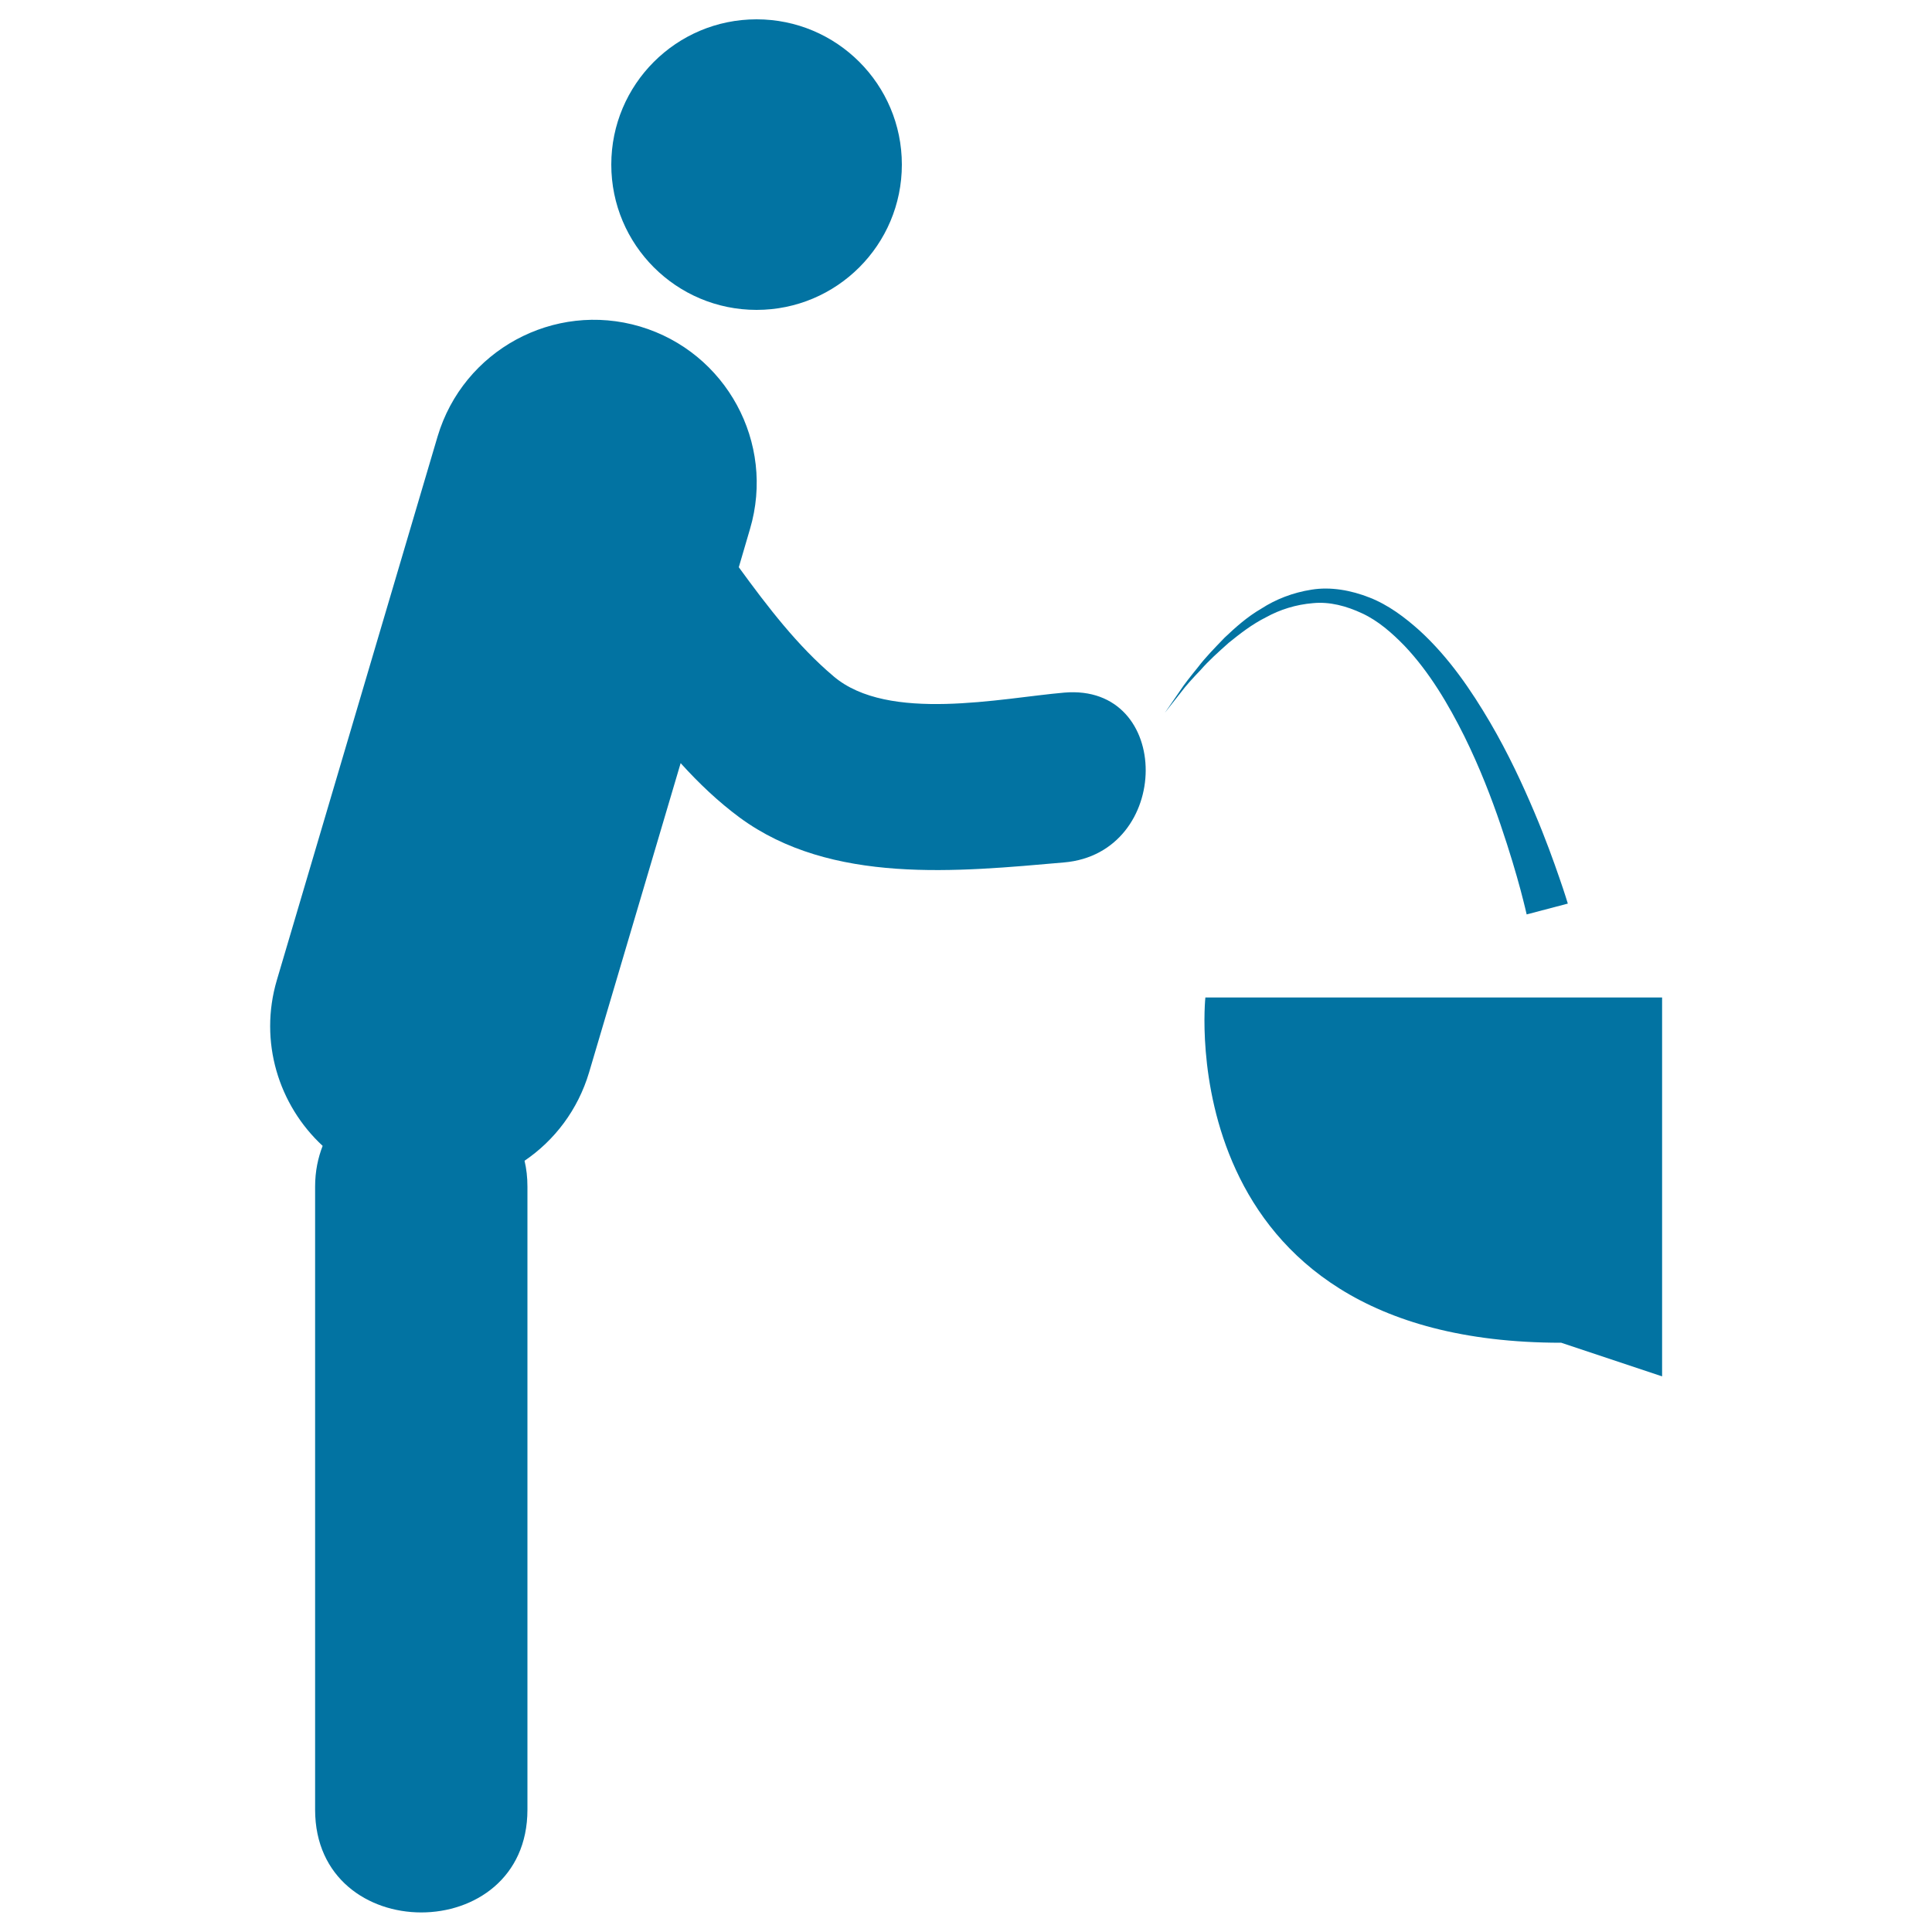
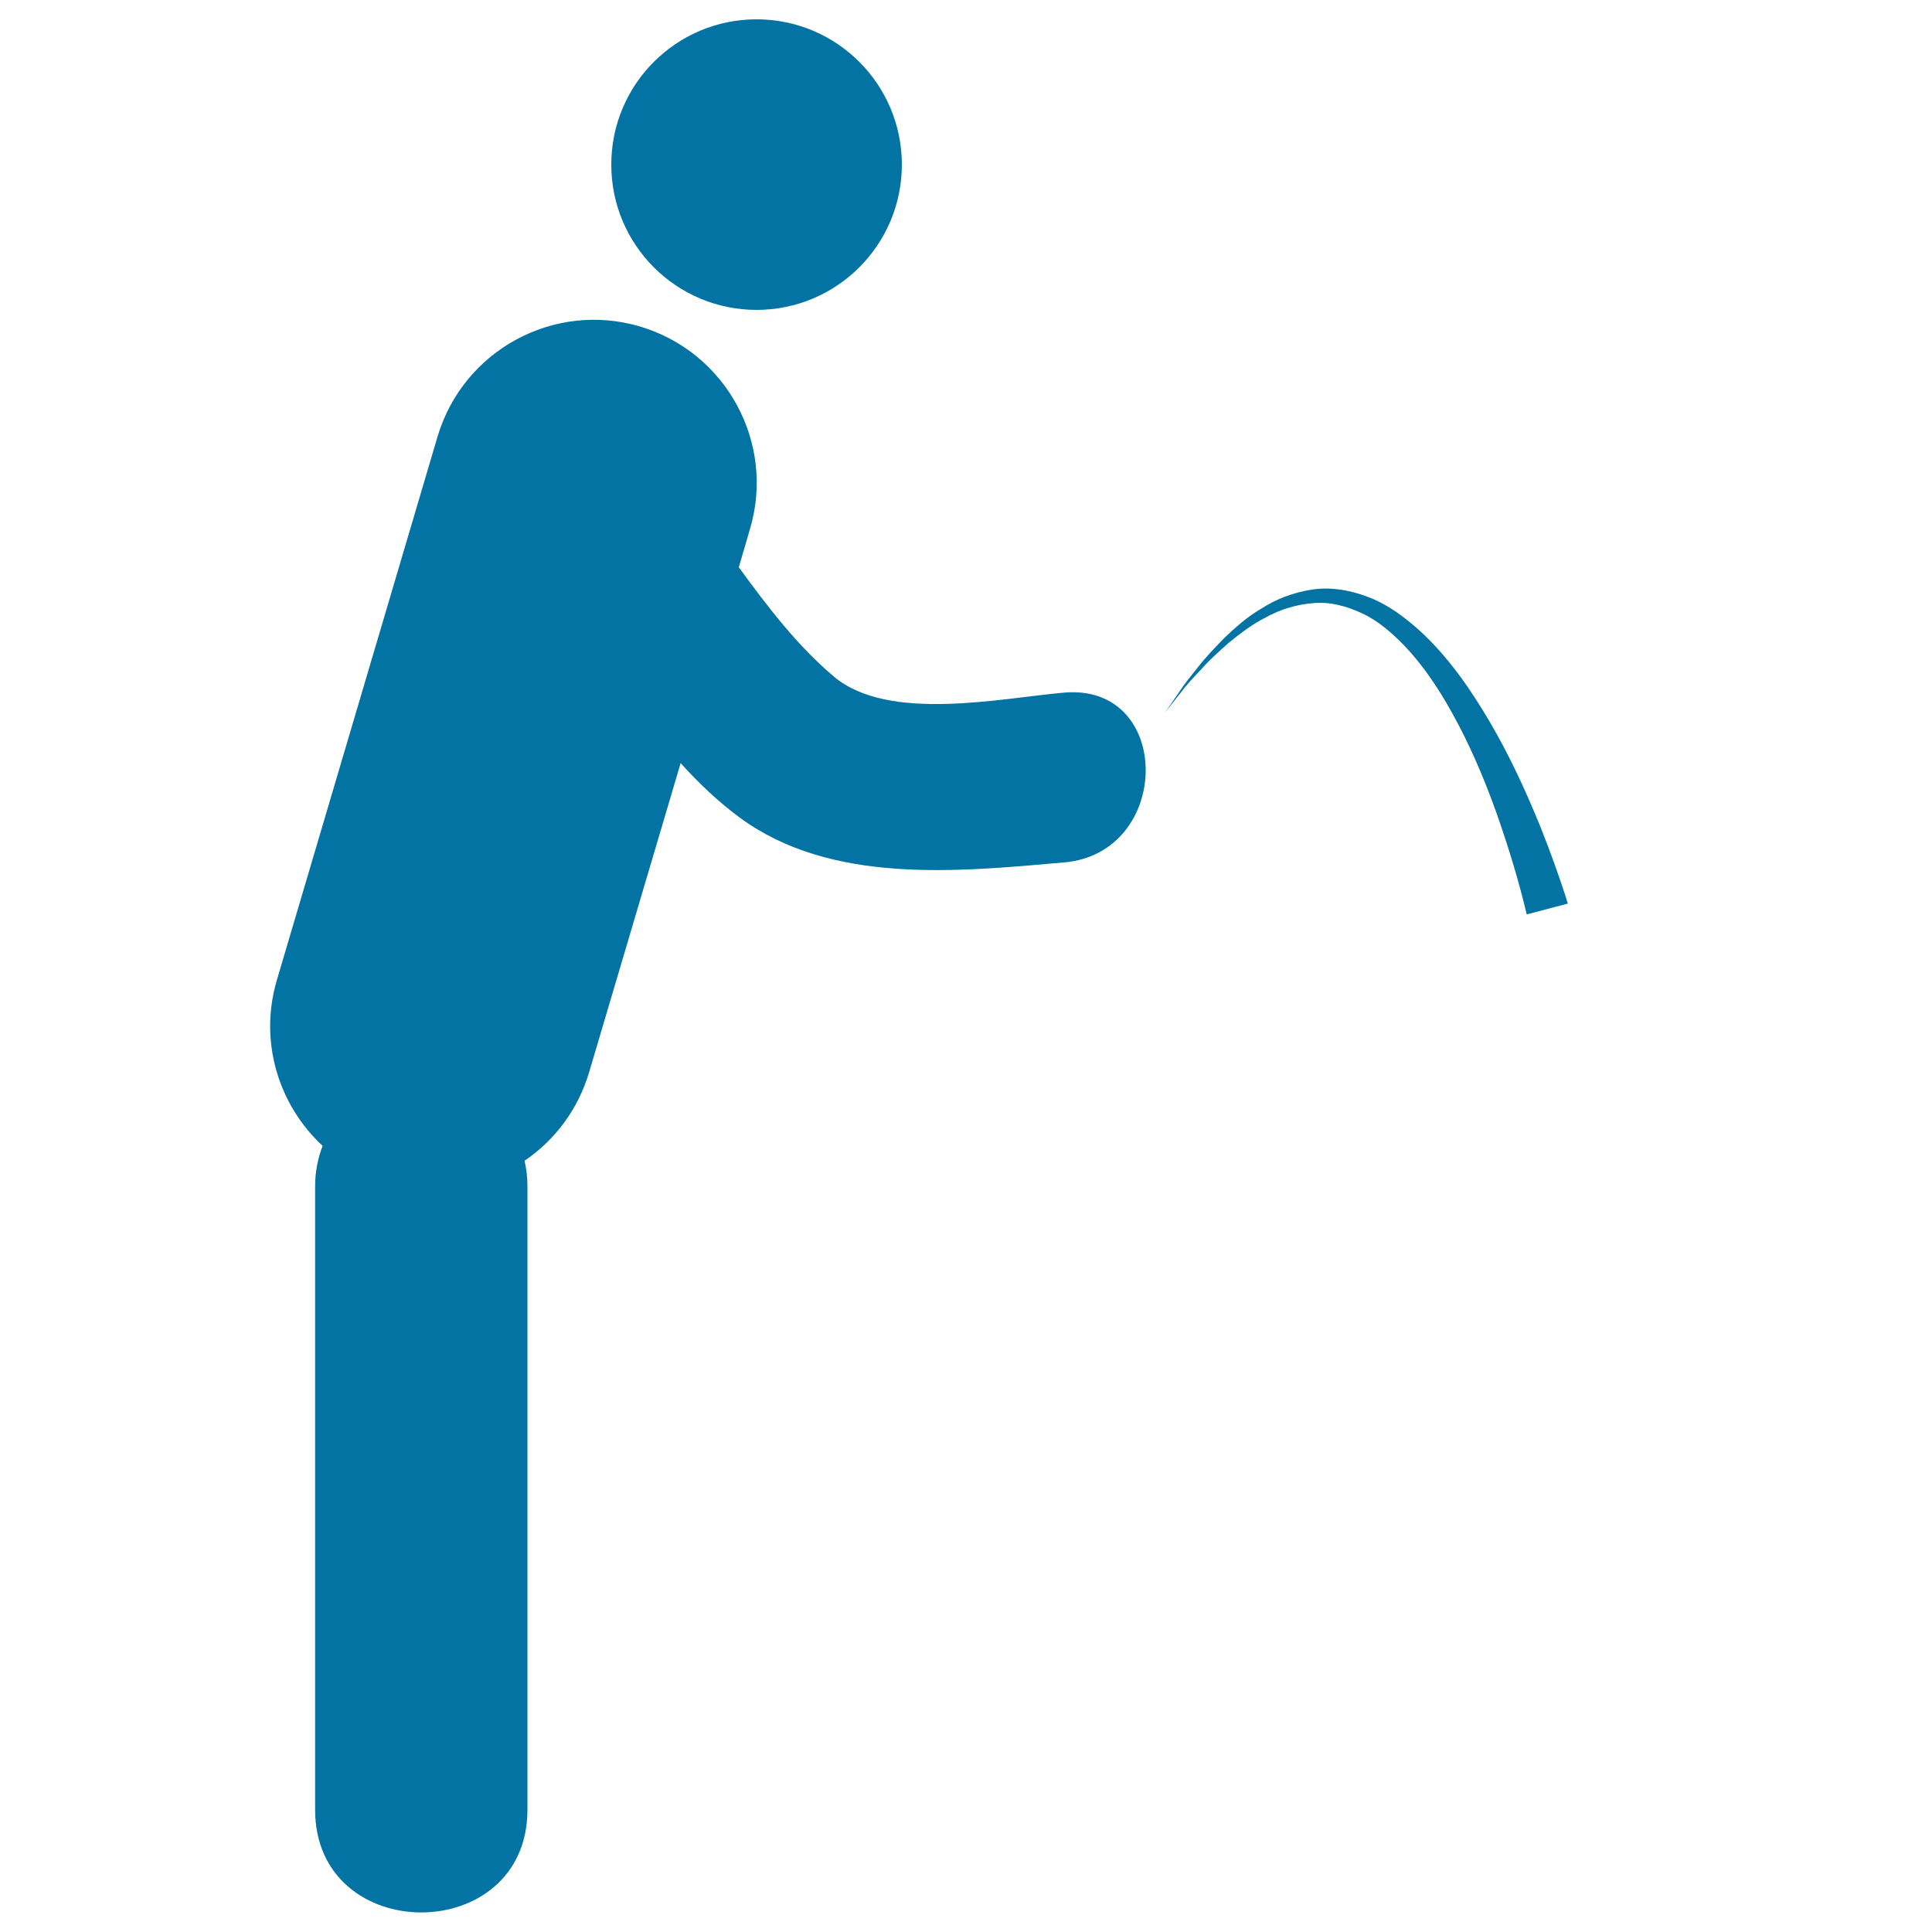
<svg xmlns="http://www.w3.org/2000/svg" viewBox="0 0 1000 1000" style="fill:#0273a2">
  <title>Man Drinking Water In Public Place SVG icon</title>
  <g>
    <g>
-       <path d="M550.8,358.5c-32.6,2.8-91,15.6-119.3-8.4c-18.6-15.7-34.1-35.9-49.1-56.5l5.8-19.8c13.2-44.6-12.3-91.5-56.9-104.8c-44.6-13.2-91.5,12.3-104.8,56.9l-83.2,281.4c-9.4,31.8,0.9,64.7,23.7,85.8c-2.4,6.2-3.9,13.1-3.9,21.1c0,107.5,0,215,0,322.5c0,70.9,109.9,70.9,109.9,0c0-107.5,0-215,0-322.5c0-4.8-0.5-9.2-1.5-13.4c15.5-10.5,27.6-26.3,33.4-45.7L352.3,395c9.4,10.4,19.5,20,30.6,28.2c47.4,34.8,112.8,28,167.8,23.2C606.9,441.6,607.3,353.6,550.8,358.5z" />
-       <path d="M623.9,516.3c0,0-19.1,178.7,184.2,178.7l52.2,17.4V516.3H623.9z" />
+       <path d="M550.8,358.5c-32.6,2.8-91,15.6-119.3-8.4c-18.6-15.7-34.1-35.9-49.1-56.5l5.8-19.8c13.2-44.6-12.3-91.5-56.9-104.8c-44.6-13.2-91.5,12.3-104.8,56.9l-83.2,281.4c-9.4,31.8,0.9,64.7,23.7,85.8c-2.4,6.2-3.9,13.1-3.9,21.1c0,107.5,0,215,0,322.5c0,70.9,109.9,70.9,109.9,0c0-107.5,0-215,0-322.5c0-4.8-0.5-9.2-1.5-13.4c15.5-10.5,27.6-26.3,33.4-45.7L352.3,395c9.4,10.4,19.5,20,30.6,28.2c47.4,34.8,112.8,28,167.8,23.2C606.9,441.6,607.3,353.6,550.8,358.5" />
      <path d="M636,332.7c5.7-4.6,11.9-9.5,19.3-13.2c7.2-4,15.6-6.6,24.2-7.3c8.7-0.9,17.5,1.5,25.6,5.3c8.2,3.8,15.4,10.1,21.9,16.8c13,13.7,22.8,30.5,30.9,46.7c8,16.2,14.1,32.1,18.8,45.9c4.7,13.8,8.1,25.4,10.3,33.6c2.2,8.3,3.2,12.8,3.2,12.8l21.3-5.6c0,0-1.5-5.1-4.4-13.4c-2.9-8.4-7.1-20.2-13-34.1c-5.9-13.9-13.3-30-22.9-46.4c-9.6-16.3-21.1-33.4-36.4-47.4c-7.7-6.9-16.2-13.3-25.9-17.1c-9.6-3.8-20.2-5.7-30-4.1c-9.7,1.5-18.6,5-26,9.8c-7.6,4.4-13.7,10-19.1,15.1c-5.2,5.4-10,10.3-13.7,15.2c-3.8,4.7-7.1,8.8-9.5,12.5c-4.9,7.1-7.7,11.2-7.7,11.2s3-3.9,8.4-10.7c2.6-3.5,6.1-7.3,10.3-11.7C625.5,342.1,630.5,337.6,636,332.7z" />
      <circle cx="391.6" cy="85.2" r="75.2" />
    </g>
  </g>
</svg>